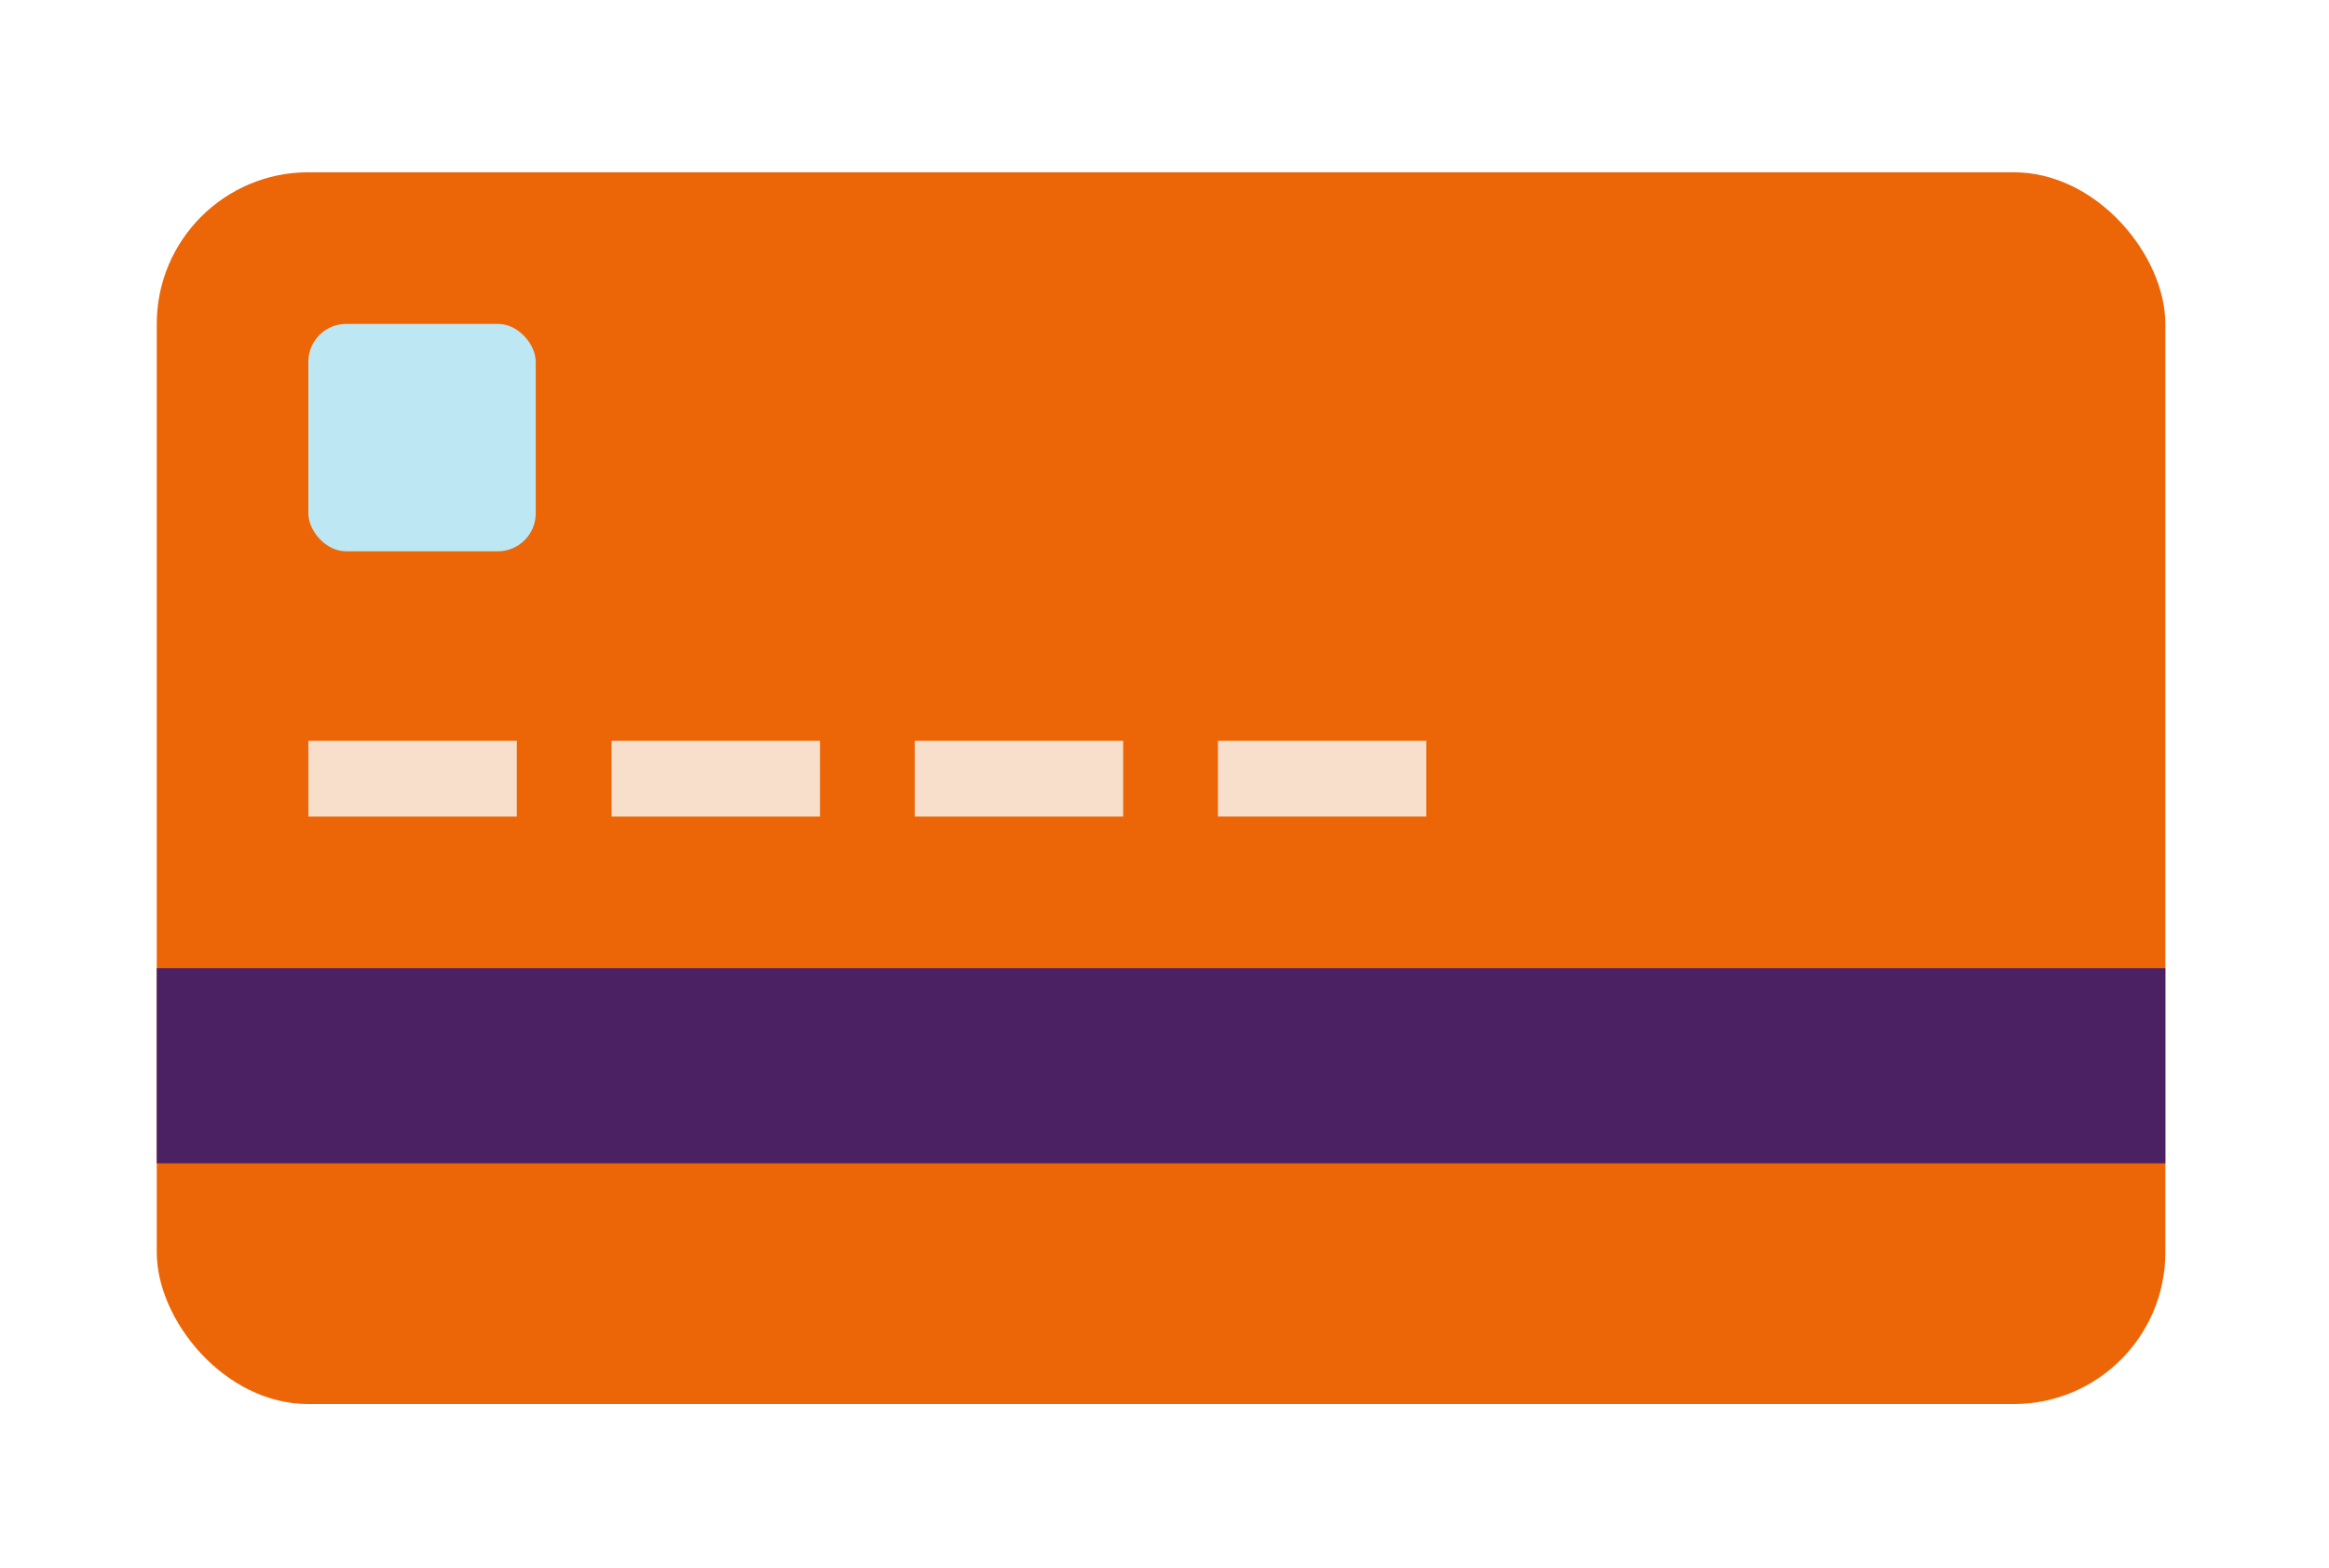
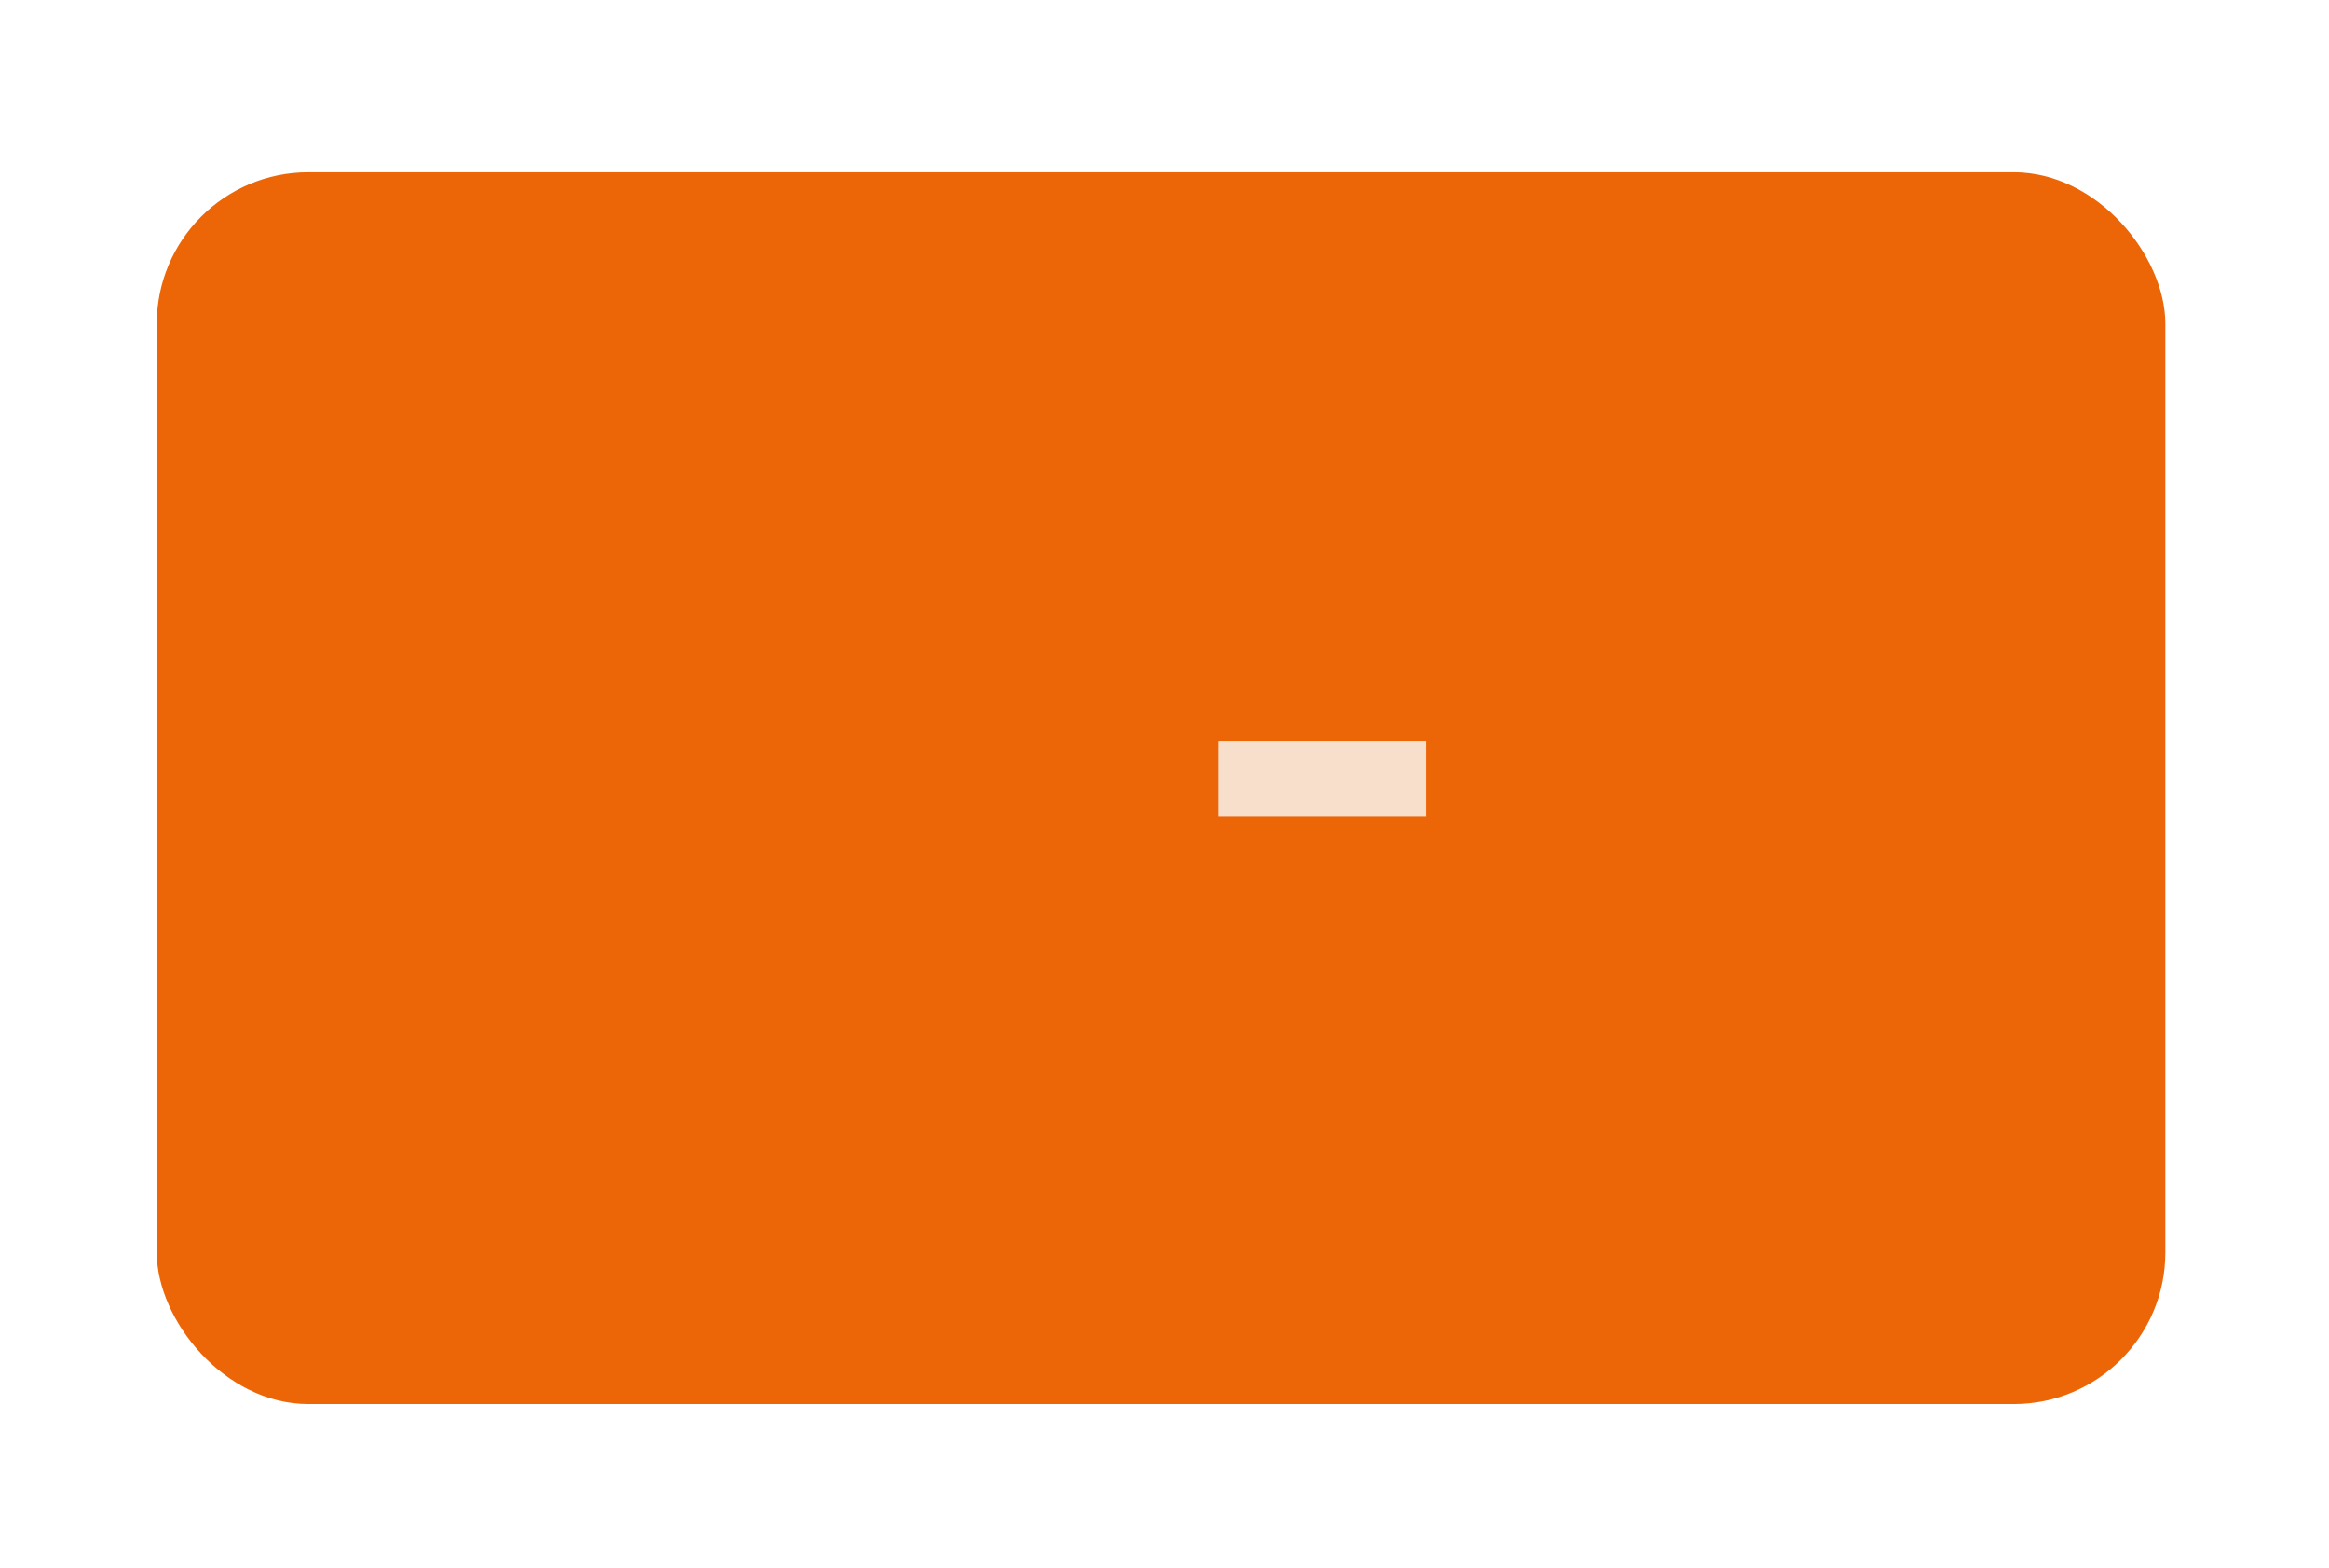
<svg xmlns="http://www.w3.org/2000/svg" width="104" height="70" viewBox="0 0 104 70" fill="none">
  <g filter="url(#filter0_d_899_22848)">
    <rect x="7" y="6" width="89.692" height="55" rx="6.769" fill="#EC6608" />
-     <rect x="7" y="41.539" width="89.692" height="8.713" fill="#4B2164" />
-     <rect x="13.769" y="12.77" width="10.154" height="10.154" rx="1.692" fill="#BDE7F2" />
-     <rect x="13.769" y="31.383" width="9.308" height="3.385" fill="#F8DFCC" />
-     <rect x="27.308" y="31.383" width="9.308" height="3.385" fill="#F8DFCC" />
-     <rect x="40.846" y="31.383" width="9.308" height="3.385" fill="#F8DFCC" />
    <path d="M54.385 31.383H63.692V34.767H54.385V31.383Z" fill="#F8DFCC" />
  </g>
  <defs>
    <filter id="filter0_d_899_22848" x="0.231" y="0.923" width="103.231" height="68.538" filterUnits="userSpaceOnUse" color-interpolation-filters="sRGB">
      <feFlood flood-opacity="0" result="BackgroundImageFix" />
      <feColorMatrix in="SourceAlpha" type="matrix" values="0 0 0 0 0 0 0 0 0 0 0 0 0 0 0 0 0 0 127 0" result="hardAlpha" />
      <feOffset dy="1.692" />
      <feGaussianBlur stdDeviation="3.385" />
      <feComposite in2="hardAlpha" operator="out" />
      <feColorMatrix type="matrix" values="0 0 0 0 0 0 0 0 0 0 0 0 0 0 0 0 0 0 0.25 0" />
      <feBlend mode="normal" in2="BackgroundImageFix" result="effect1_dropShadow_899_22848" />
      <feBlend mode="normal" in="SourceGraphic" in2="effect1_dropShadow_899_22848" result="shape" />
    </filter>
  </defs>
</svg>